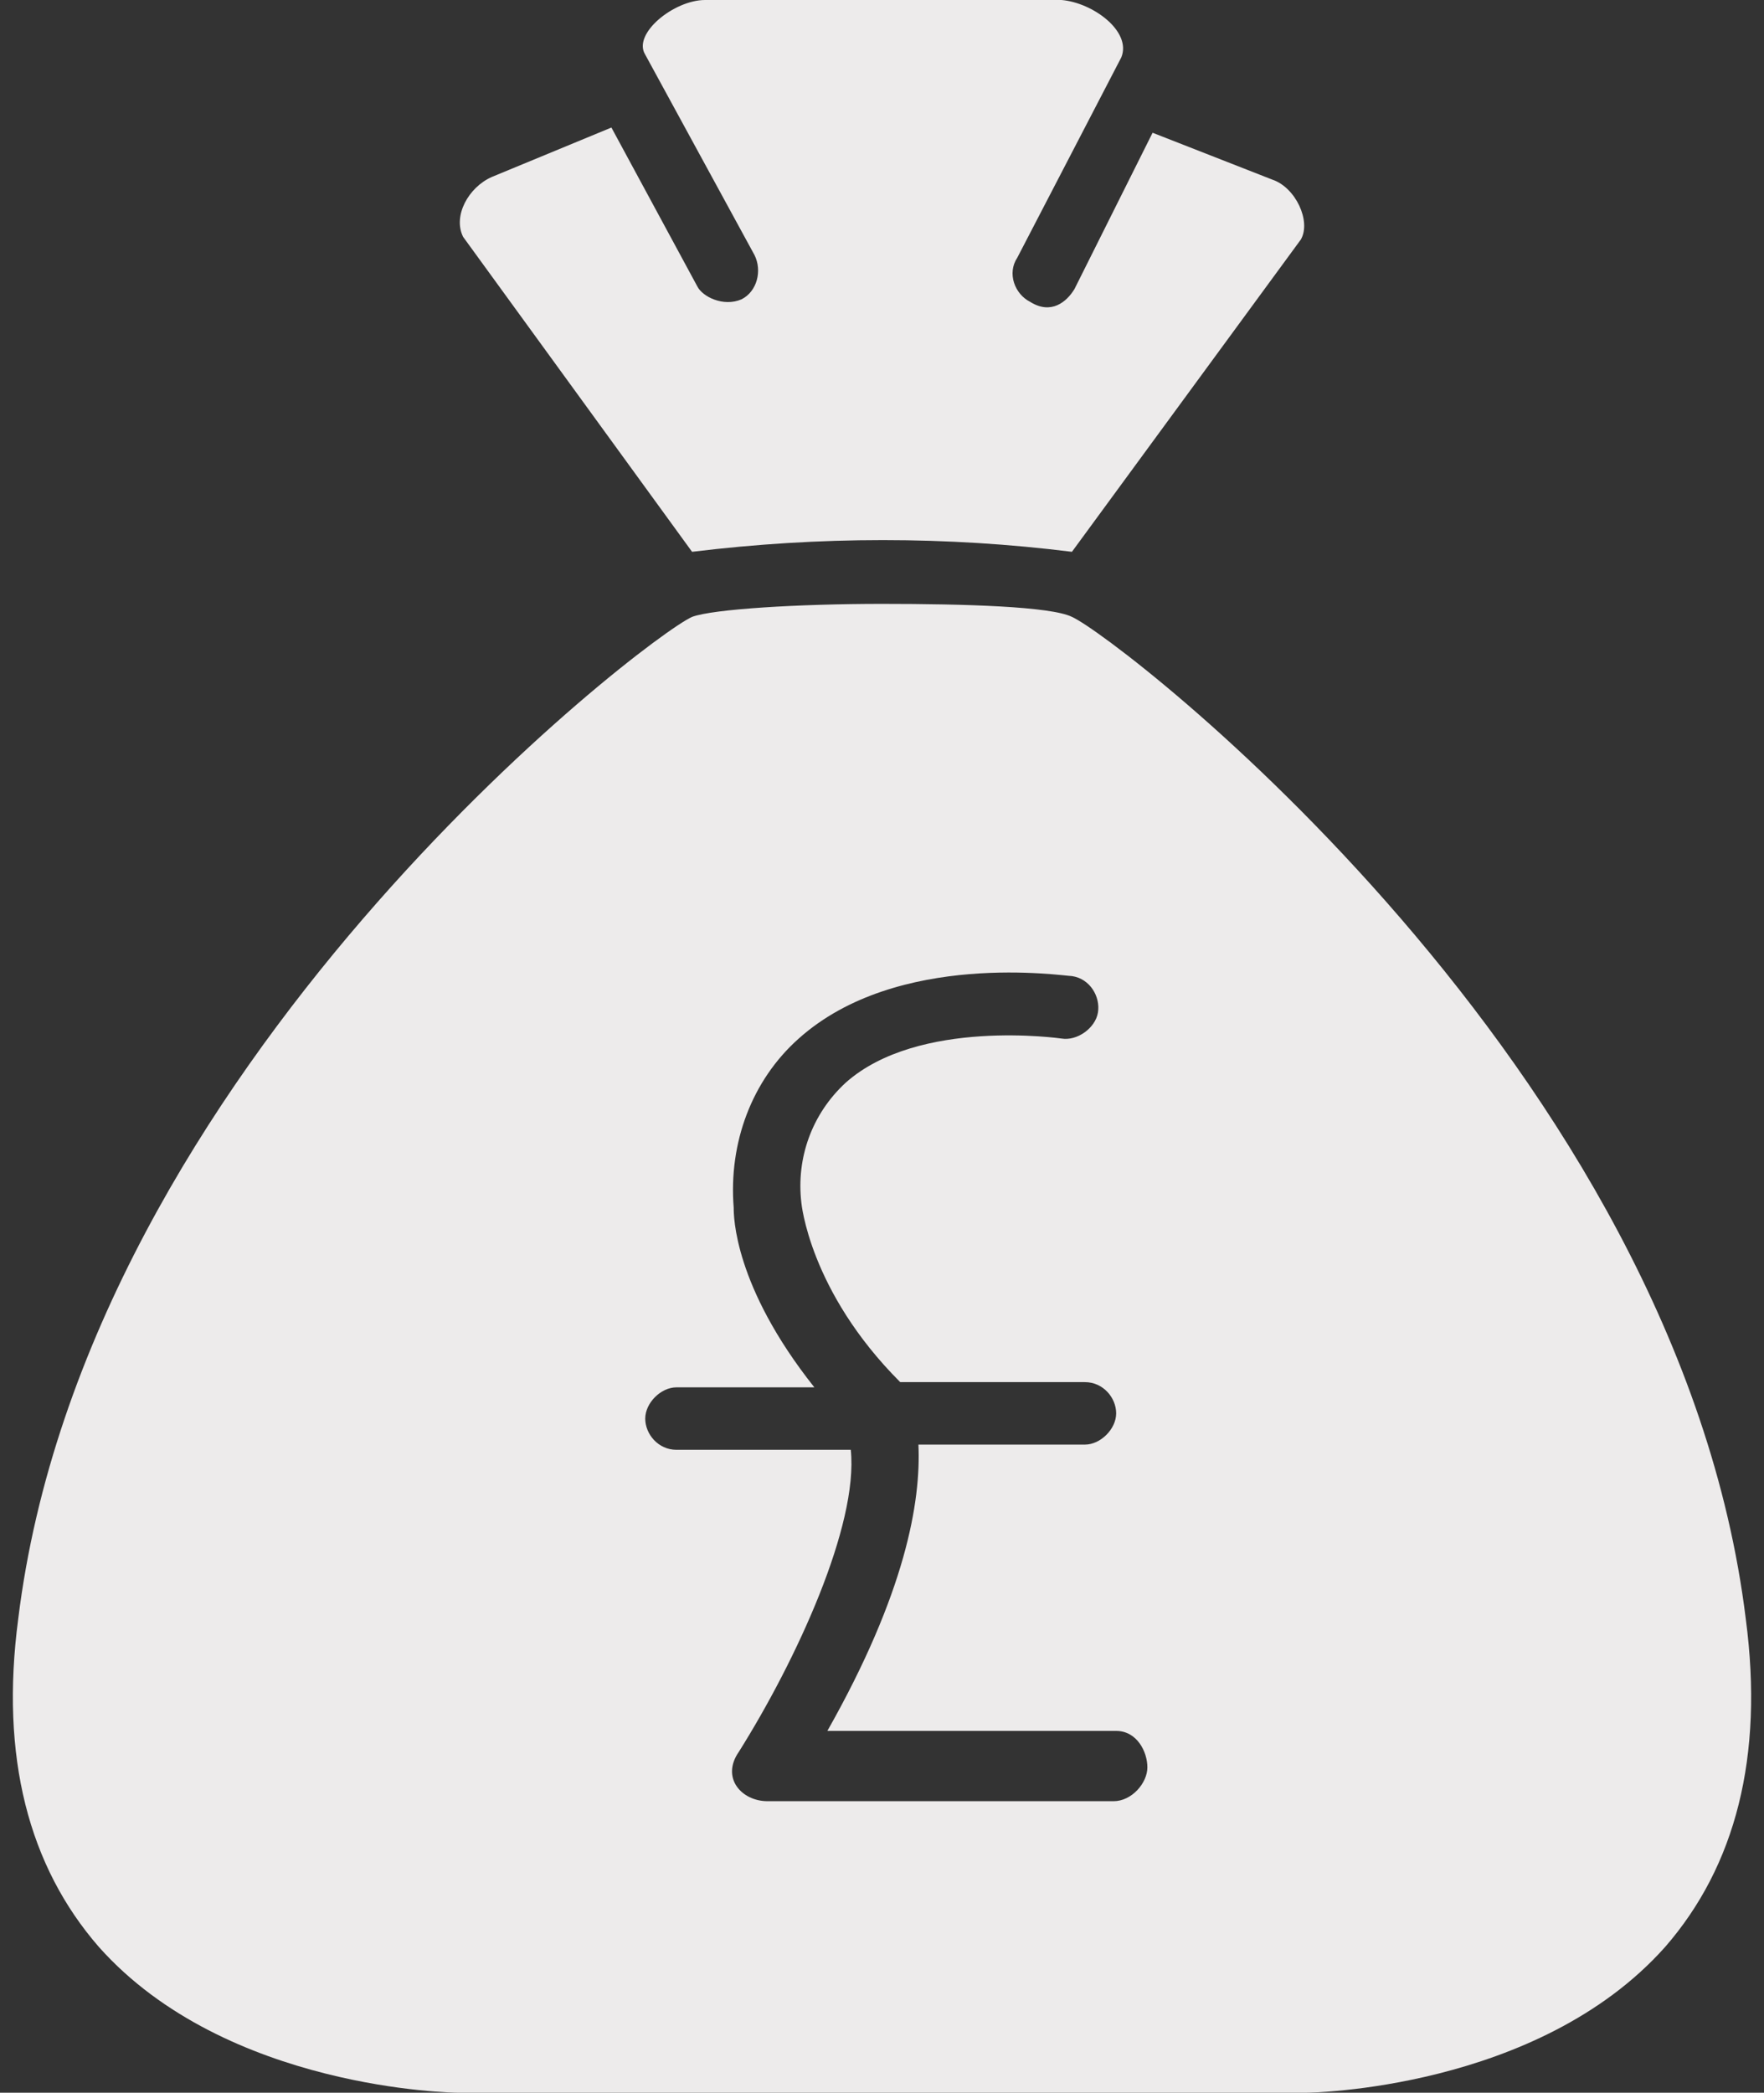
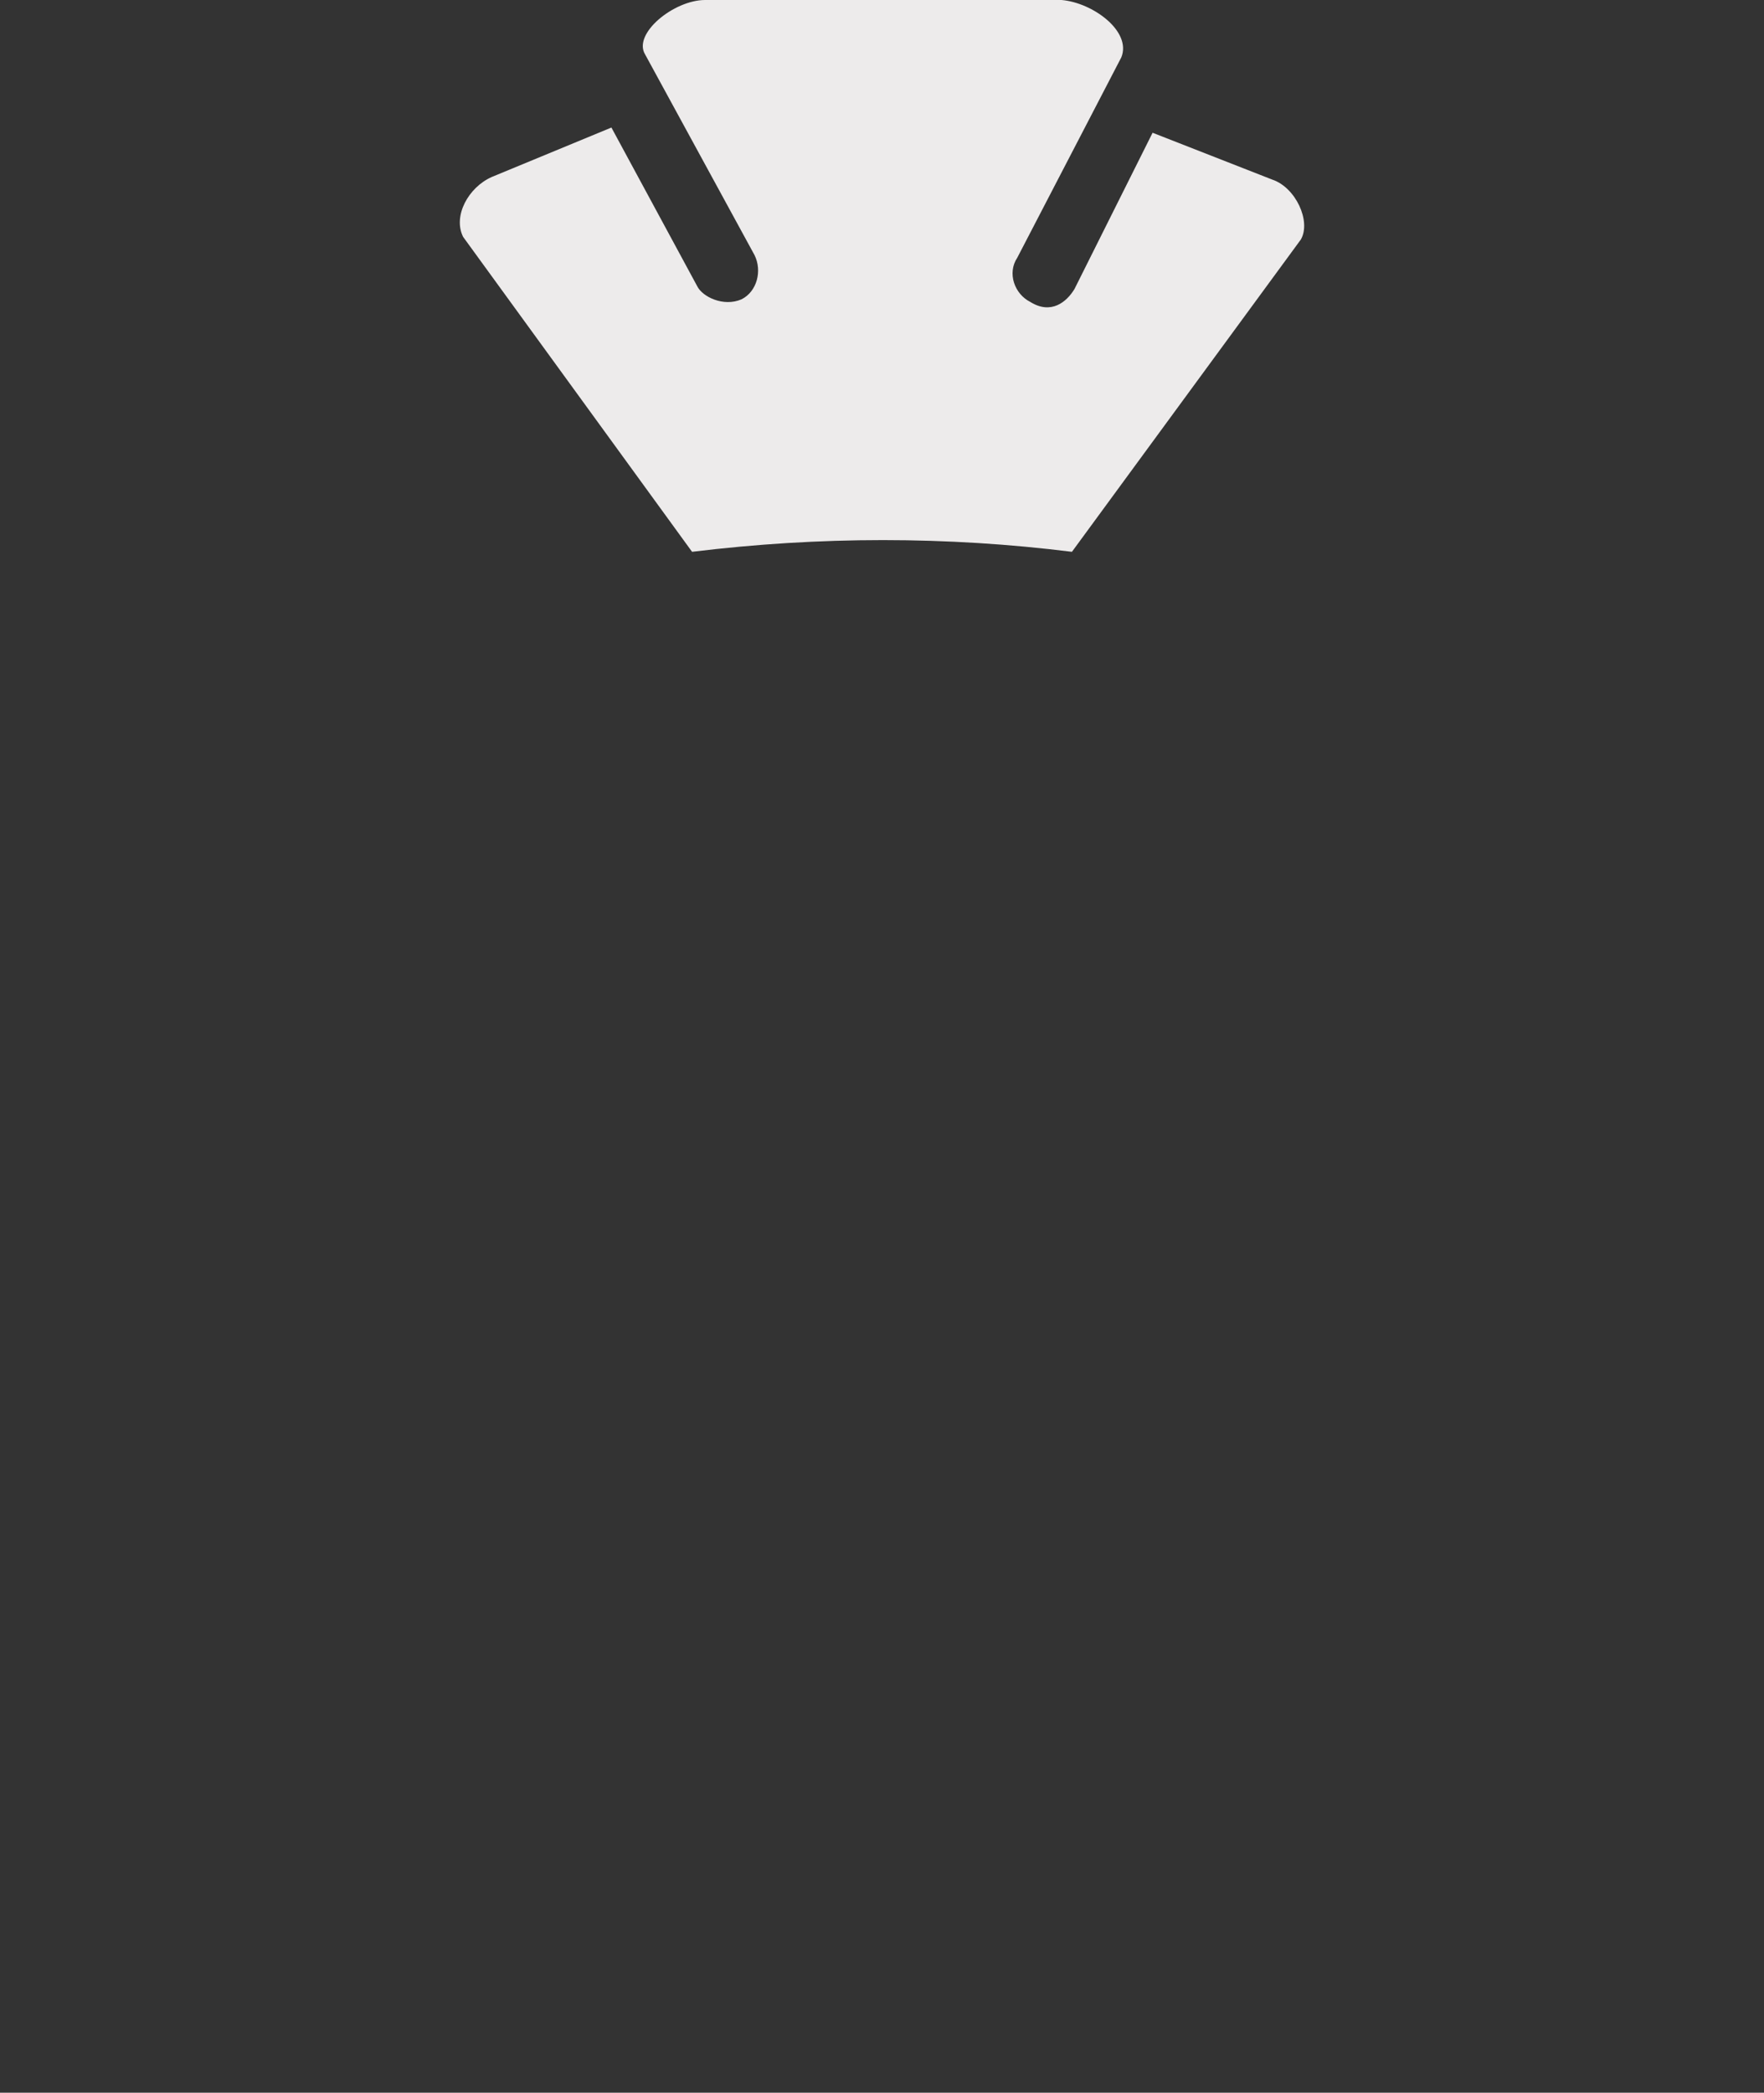
<svg xmlns="http://www.w3.org/2000/svg" fill="#edebeb" height="80.4" preserveAspectRatio="xMidYMid meet" version="1" viewBox="12.7 6.5 67.8 80.4" width="67.8" zoomAndPan="magnify">
  <rect x="12.7" y="6.5" width="67.8" height="80.4" fill="#333333" stroke="none" />
  <g id="change1_1">
    <path d="M39.3,27.7c4.9-0.6,9.8-0.6,14.6,0l8.8-12c0.4-0.7-0.2-2-1.1-2.3L57,11.6l-3,6c-0.3,0.5-0.9,1-1.7,0.5 c-0.6-0.3-0.9-1.1-0.5-1.7l0,0l4-7.7c0.4-1-1.1-2.1-2.3-2.2H39.8c-1.2,0-2.8,1.3-2.3,2.1l4.2,7.7c0.3,0.6,0.1,1.4-0.5,1.7 c-0.7,0.3-1.5-0.1-1.7-0.5l-3.3-6.1l-4.6,1.9c-0.9,0.4-1.5,1.5-1.1,2.3L39.3,27.7z" fill="inherit" />
-     <path d="M79.8,68.7C77.2,47.5,55.7,31,53.9,30.2c-0.8-0.4-4.1-0.5-7.3-0.5s-6.5,0.2-7.3,0.5C37.5,31,16,47.5,13.4,68.7 c-0.7,5.3,0.4,9.5,3.1,12.6c4.9,5.5,13.7,5.6,13.8,5.6h32.6c0.1,0,8.9-0.1,13.8-5.6C79.4,78.2,80.5,74,79.8,68.7z M55.5,75.7H42.2 c-1,0-1.8-0.9-1.1-1.9c2.2-3.5,4.6-8.7,4.3-11.6h-6.7c-0.7,0-1.2-0.6-1.2-1.2s0.6-1.2,1.2-1.2H44c-3.1-3.9-3.1-6.6-3.1-6.9 c-0.2-2.5,0.7-4.9,2.5-6.5C47.2,43,53.6,44,53.9,44c0.7,0.1,1.1,0.8,1,1.4s-0.8,1.1-1.4,1l0,0c0,0-5.5-0.8-8.3,1.7 c-1.3,1.2-1.9,2.9-1.7,4.6c0,0,0.3,3.4,3.8,6.9h7.1c0.7,0,1.2,0.6,1.2,1.2S55,62,54.4,62H48c0.1,2.2-0.5,5.7-3.5,11h11.1 c0.8,0,1.2,0.8,1.2,1.4S56.2,75.7,55.5,75.7L55.5,75.7z" fill="inherit" />
  </g>
</svg>